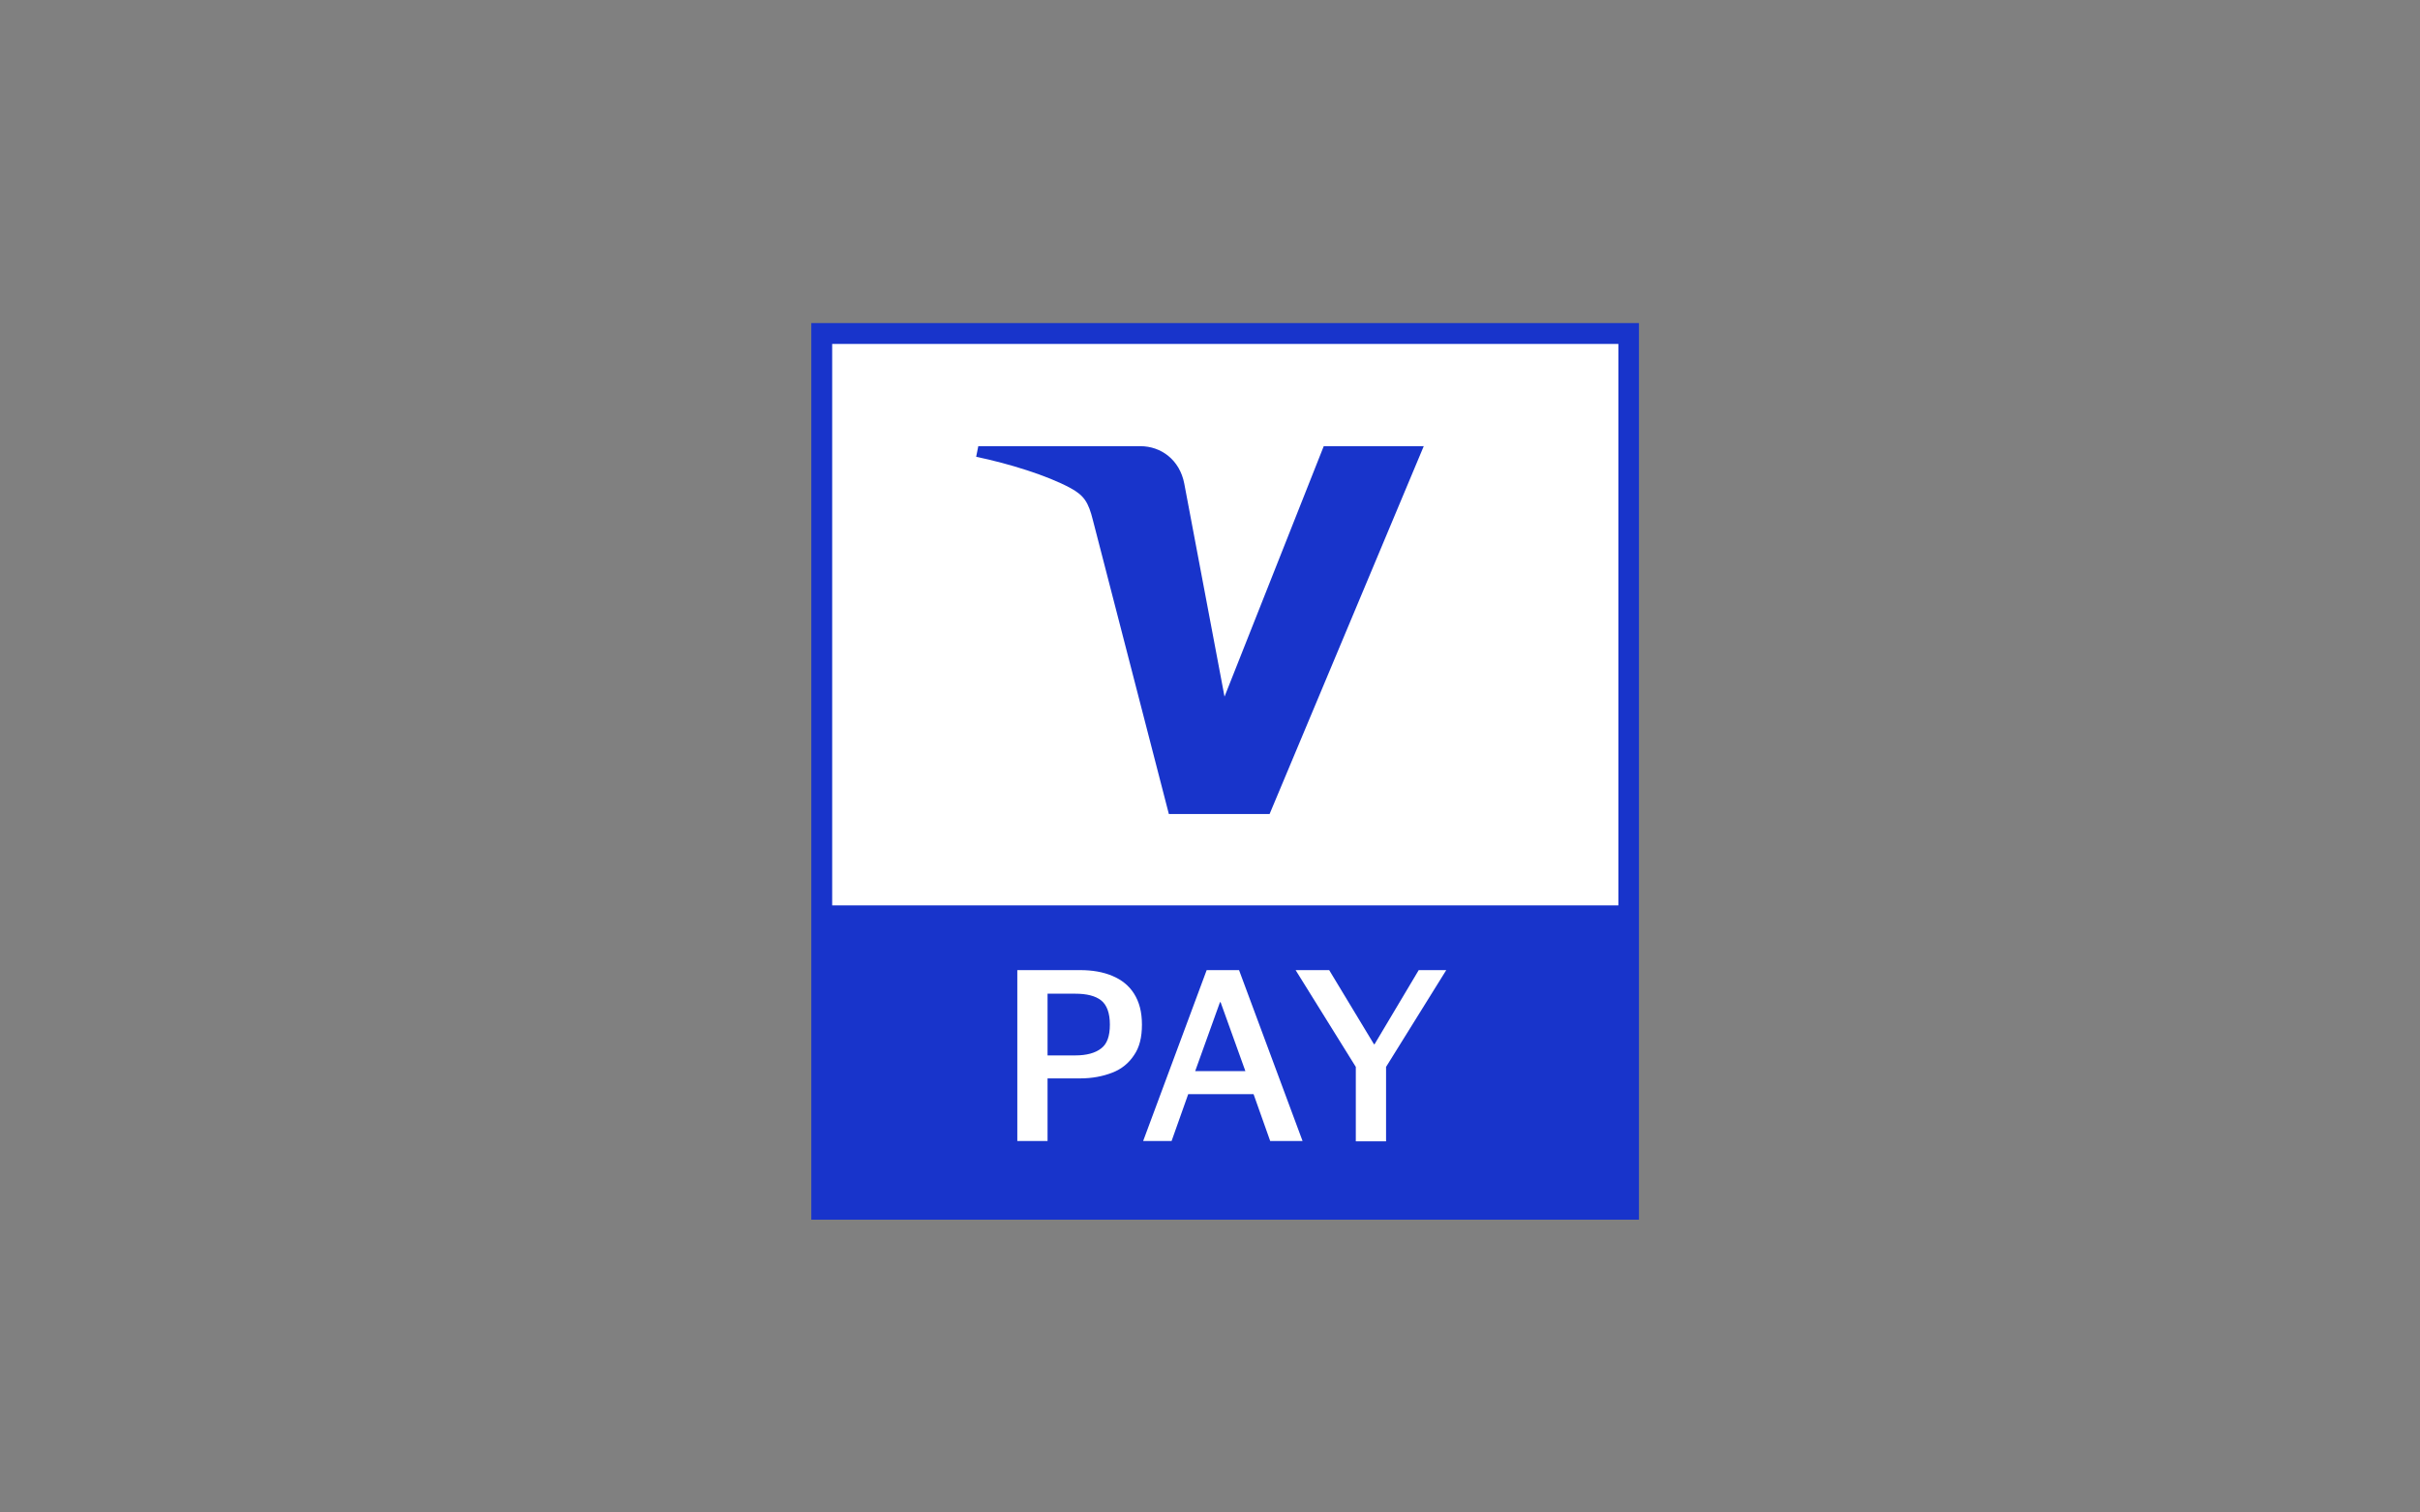
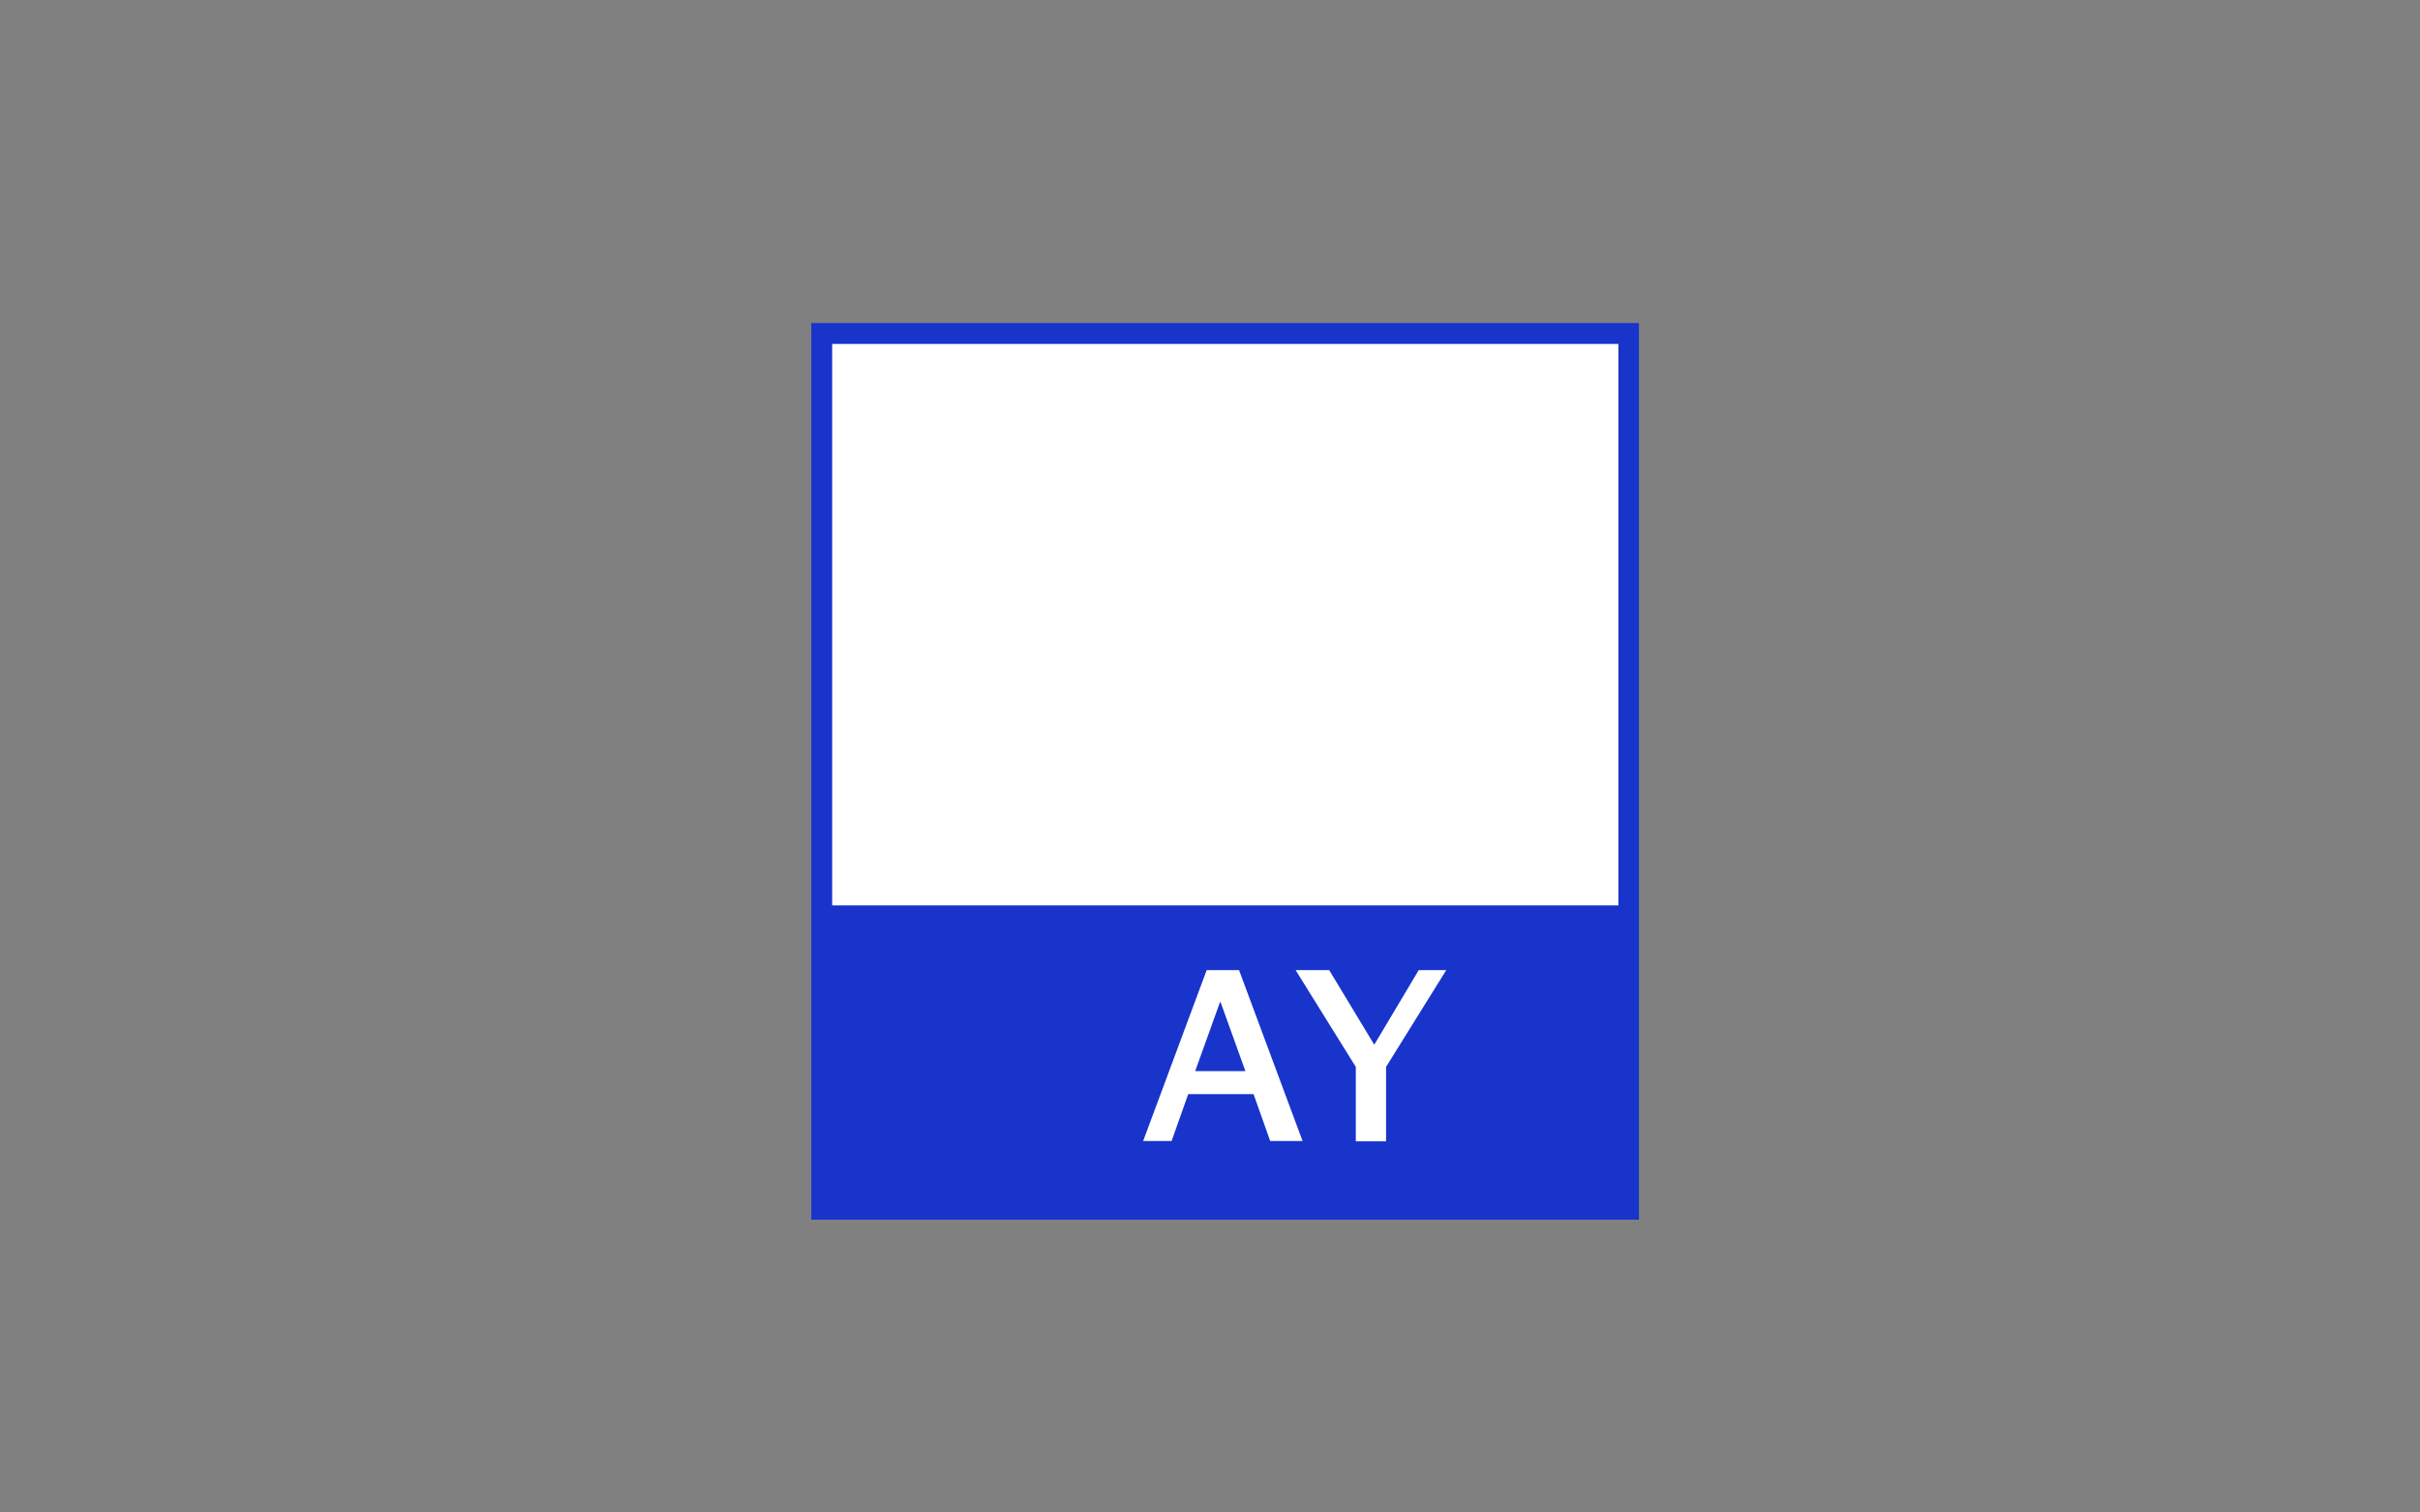
<svg xmlns="http://www.w3.org/2000/svg" viewBox="0 0 80 50">
  <rect x="0" y="0" width="80" height="50" fill="#808080" stroke="none" />
  <defs>
    <style>.h{fill:#fff;}.i{fill:#1834cb;}</style>
  </defs>
  <g id="a" />
  <g id="b">
    <g id="c">
      <g id="d" transform="translate(-198 -129)">
        <rect id="e" class="h" width="80" height="50" rx="4" ry="4" />
      </g>
      <g id="f">
        <g id="g">
          <g>
            <g>
              <rect class="i" x="26.82" y="10.68" width="27.36" height="29.64" />
              <rect class="h" x="27.51" y="11.37" width="25.99" height="18.56" />
-               <path class="i" d="M47.07,14.74l-5.1,12.17h-3.33l-2.51-9.71c-.15-.6-.29-.82-.75-1.07-.76-.41-2.01-.8-3.11-1.03l.07-.35h5.36c.68,0,1.3,.45,1.45,1.24l1.33,7.04,3.28-8.28h3.31" />
            </g>
            <g>
-               <path class="h" d="M33.63,37.72v-5.65h2.07c.41,0,.76,.06,1.07,.19s.55,.32,.72,.59c.17,.27,.26,.6,.26,1.02s-.08,.75-.26,1.01c-.17,.26-.41,.46-.72,.58s-.66,.19-1.07,.19h-1.07v2.07h-1Zm1.92-4.87h-.92v2.04h.92c.37,0,.66-.08,.85-.23,.2-.15,.29-.41,.29-.79s-.1-.65-.29-.8-.48-.22-.85-.22h0Z" />
              <path class="h" d="M38.71,37.72h-.92l2.1-5.65h1.07l2.1,5.65h-1.07l-.55-1.55h-2.16l-.55,1.55h0Zm.8-2.31h1.66l-.82-2.28h-.02l-.82,2.28h0Z" />
              <path class="h" d="M44.82,37.72v-2.45l-1.99-3.2h1.11l1.48,2.45h.02l1.46-2.45h.91l-1.99,3.2v2.46h-1Z" />
            </g>
          </g>
        </g>
      </g>
    </g>
  </g>
</svg>